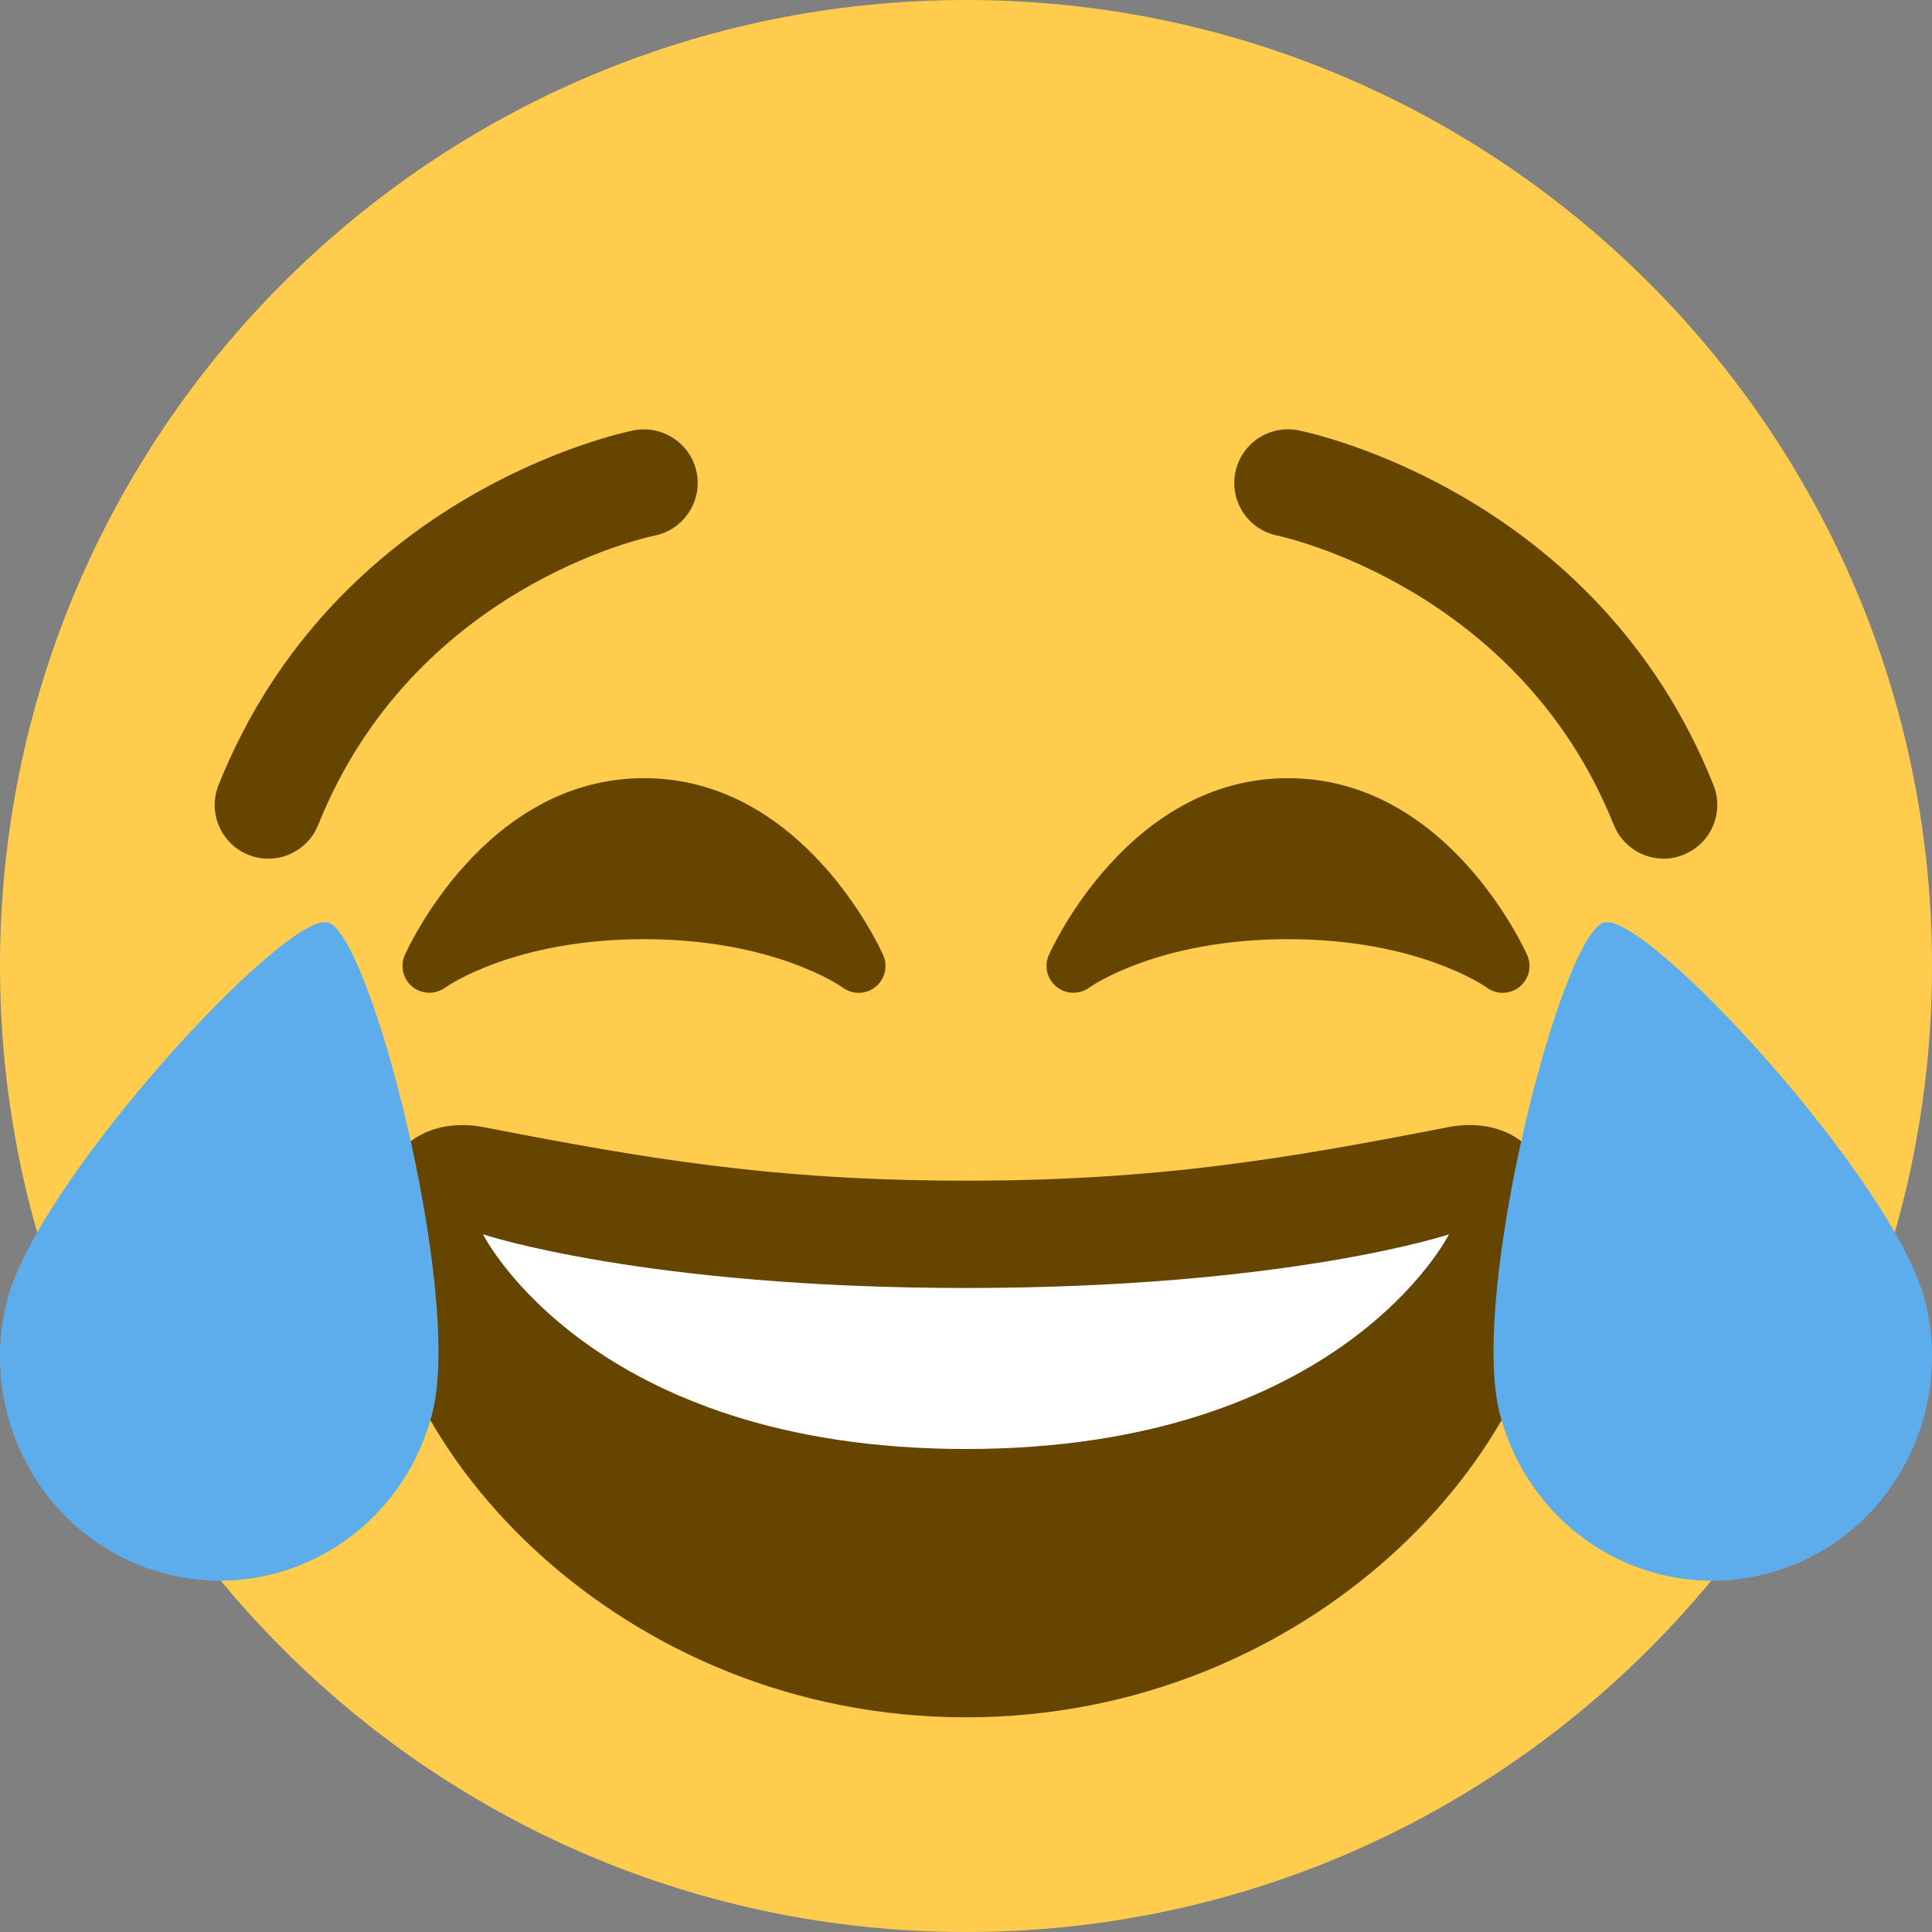
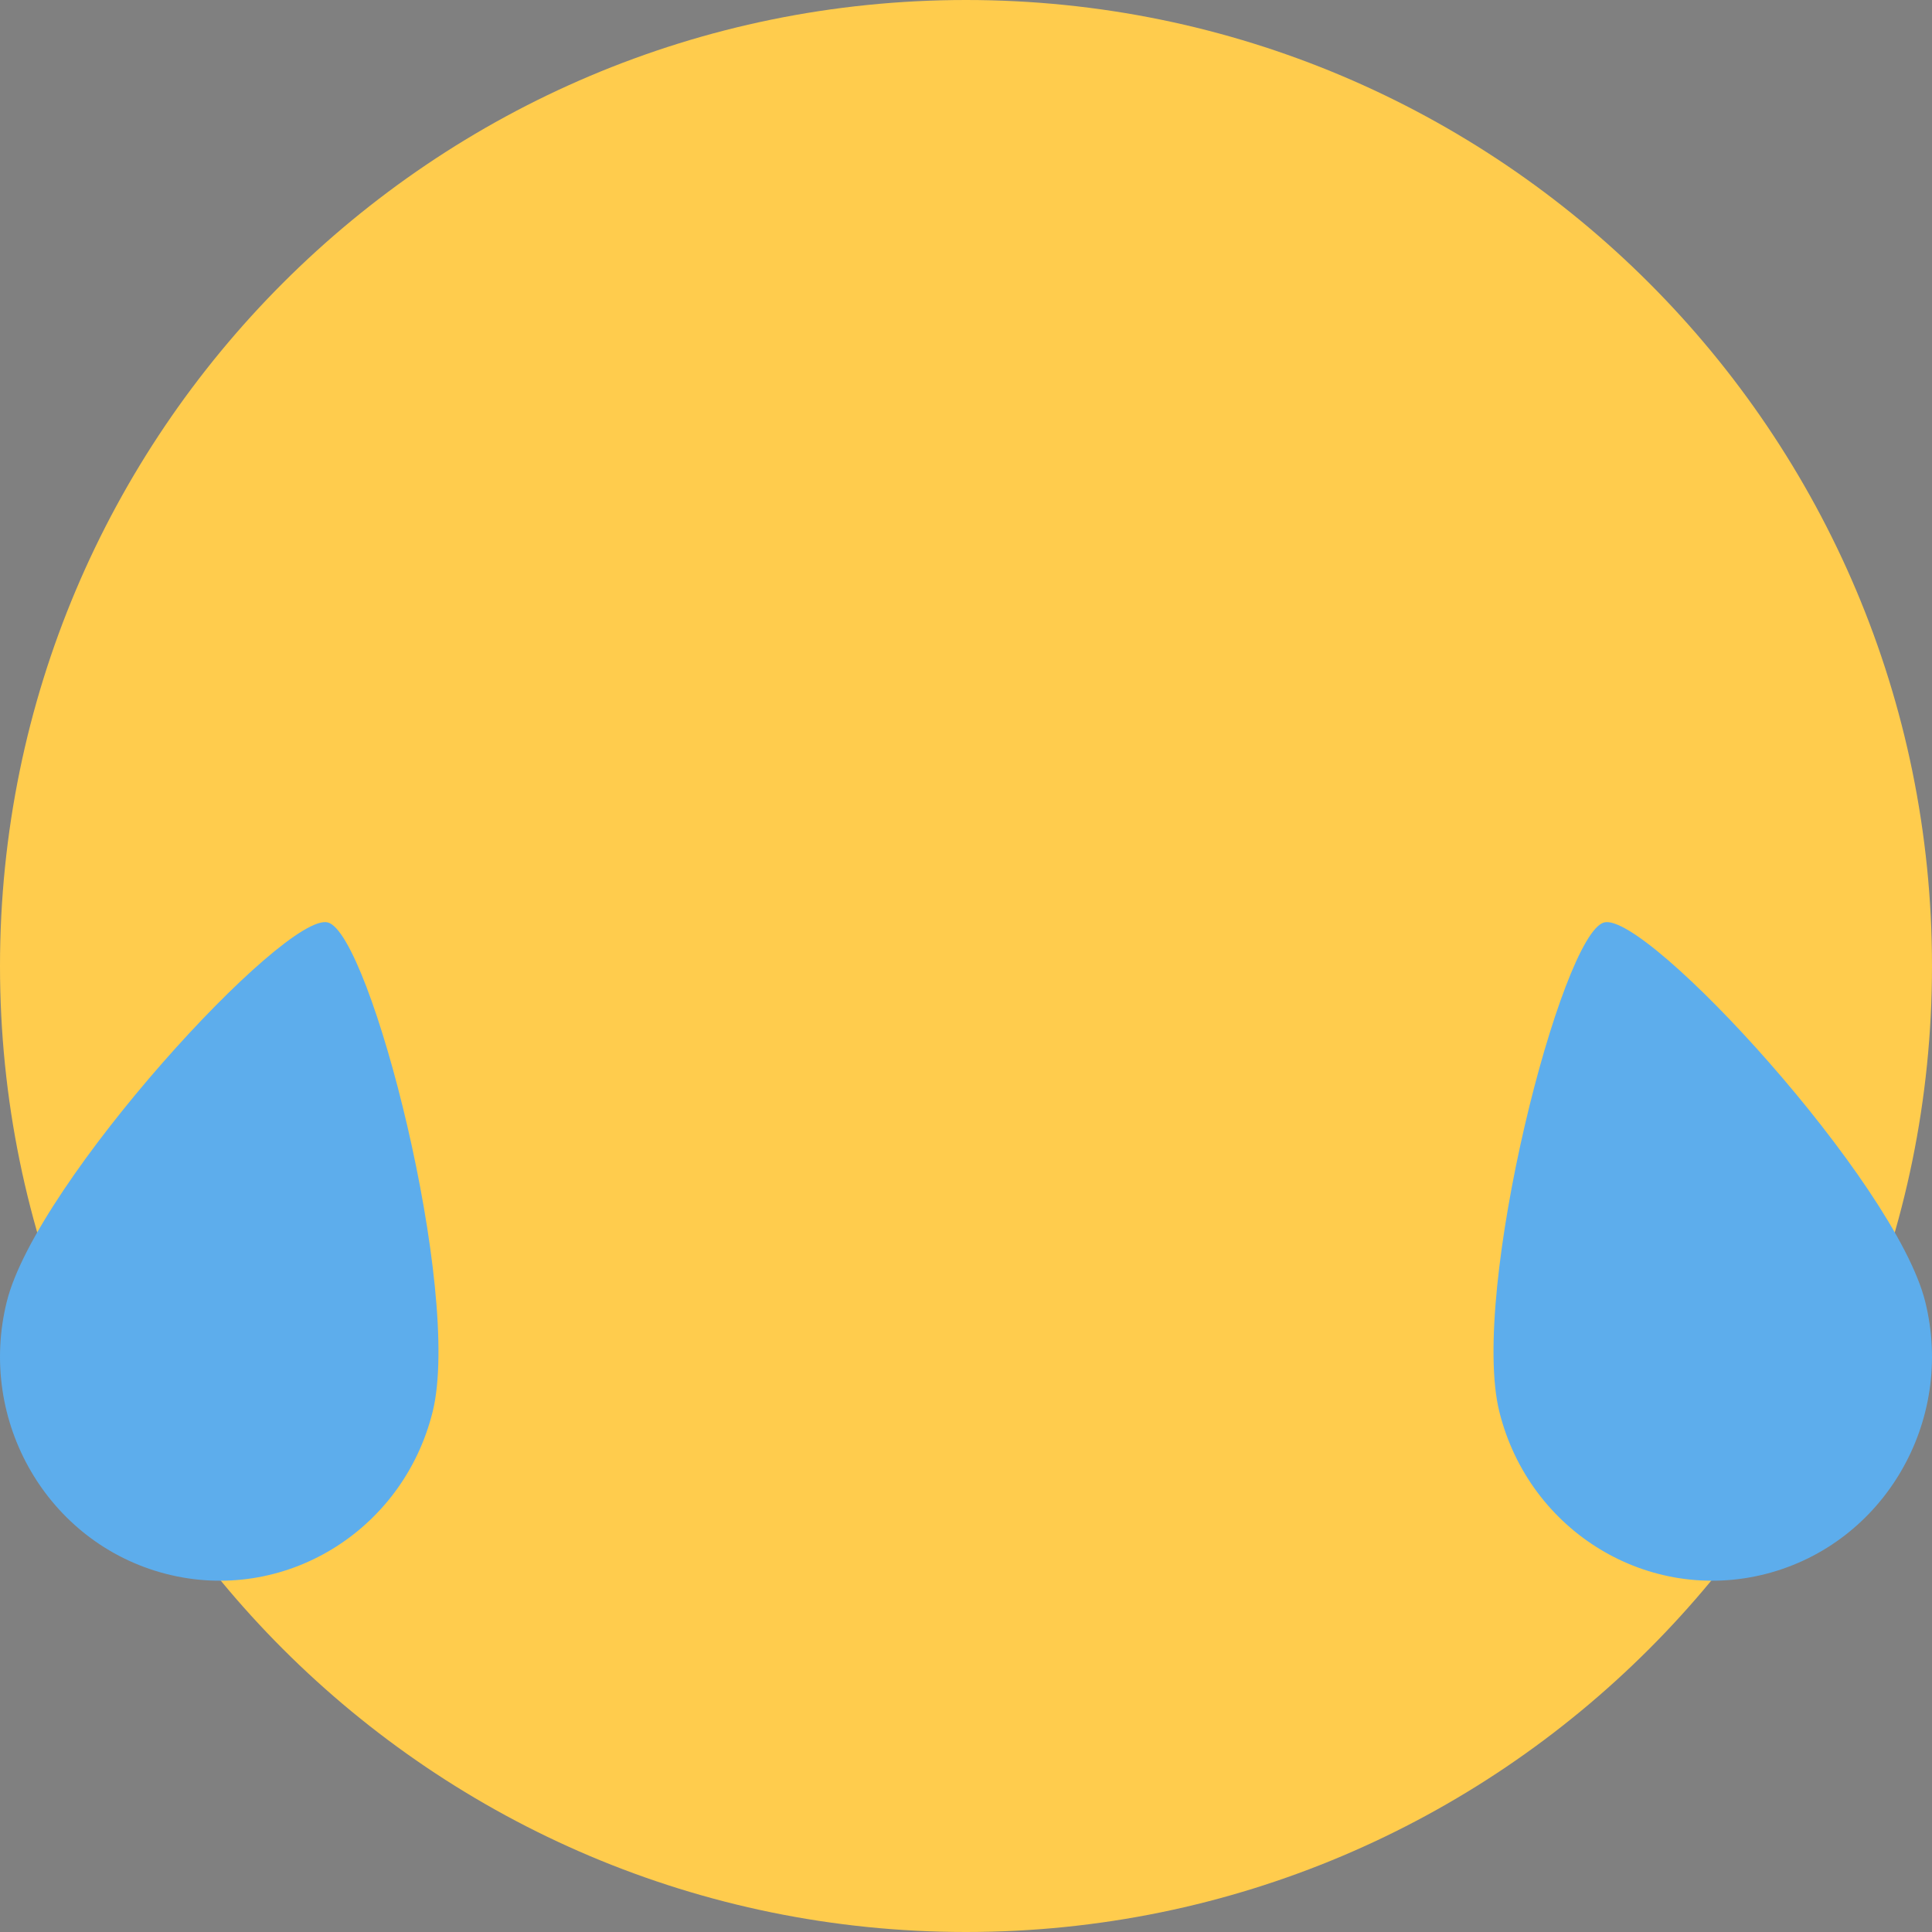
<svg xmlns="http://www.w3.org/2000/svg" width="44" height="44" viewBox="0 0 44 44" fill="none">
  <rect x="0" y="0" width="44" height="44" fill="#808080" stroke="none" />
  <g clip-path="url(#clip0)">
    <path d="M44 22C44 34.15 34.15 44 22 44C9.851 44 0 34.15 0 22C0 9.851 9.851 0 22 0C34.15 0 44 9.851 44 22Z" fill="#FFCC4D" />
-     <path d="M34.781 21.752C34.707 21.587 32.949 17.722 29.333 17.722C25.719 17.722 23.959 21.587 23.886 21.752C23.773 22.005 23.847 22.301 24.063 22.474C24.277 22.648 24.584 22.654 24.809 22.491C24.823 22.48 26.351 21.389 29.333 21.389C32.298 21.389 33.824 22.466 33.858 22.49C33.966 22.571 34.095 22.611 34.222 22.611C34.357 22.611 34.492 22.566 34.604 22.478C34.82 22.304 34.894 22.006 34.781 21.752V21.752ZM20.114 21.752C20.041 21.587 18.282 17.722 14.667 17.722C11.053 17.722 9.293 21.587 9.219 21.752C9.107 22.005 9.18 22.301 9.395 22.474C9.61 22.648 9.917 22.654 10.141 22.491C10.157 22.48 11.683 21.389 14.667 21.389C17.632 21.389 19.157 22.466 19.191 22.49C19.299 22.571 19.428 22.611 19.556 22.611C19.69 22.611 19.826 22.566 19.937 22.478C20.154 22.304 20.227 22.006 20.114 21.752V21.752ZM37.889 19.556C37.405 19.556 36.945 19.265 36.753 18.787C34.58 13.354 29.148 12.21 29.093 12.198C28.431 12.066 28.001 11.422 28.134 10.759C28.266 10.097 28.91 9.67 29.573 9.801C29.849 9.856 36.364 11.229 39.023 17.877C39.274 18.504 38.968 19.216 38.341 19.466C38.194 19.527 38.04 19.556 37.889 19.556ZM6.111 19.556C5.96 19.556 5.807 19.527 5.658 19.468C5.031 19.217 4.726 18.506 4.977 17.879C7.636 11.23 14.151 9.857 14.427 9.802C15.091 9.673 15.732 10.099 15.866 10.76C15.998 11.42 15.57 12.063 14.911 12.198C14.685 12.244 9.404 13.396 7.247 18.787C7.055 19.265 6.595 19.556 6.111 19.556V19.556ZM22 26.889C17.572 26.889 14.634 26.373 11 25.667C10.17 25.507 8.556 25.667 8.556 28.111C8.556 33 14.172 39.111 22 39.111C29.827 39.111 35.444 33 35.444 28.111C35.444 25.667 33.83 25.505 33 25.667C29.366 26.373 26.428 26.889 22 26.889Z" fill="#664500" />
-     <path d="M11 28.111C11 28.111 14.667 29.333 22 29.333C29.333 29.333 33 28.111 33 28.111C33 28.111 30.556 33 22 33C13.444 33 11 28.111 11 28.111Z" fill="white" />
    <path d="M9.853 32.153C9.173 34.885 6.451 36.535 3.773 35.842C1.095 35.149 -0.525 32.373 0.155 29.642C0.834 26.91 6.495 20.756 7.466 21.008C8.436 21.259 10.532 29.422 9.853 32.153ZM34.147 32.153C34.827 34.885 37.548 36.535 40.227 35.842C42.905 35.149 44.525 32.373 43.845 29.642C43.164 26.91 37.503 20.756 36.533 21.008C35.564 21.259 33.467 29.422 34.147 32.153Z" fill="#5DADEC" />
  </g>
  <defs>
    <clipPath id="clip0">
      <rect width="44" height="44" fill="white" />
    </clipPath>
  </defs>
</svg>